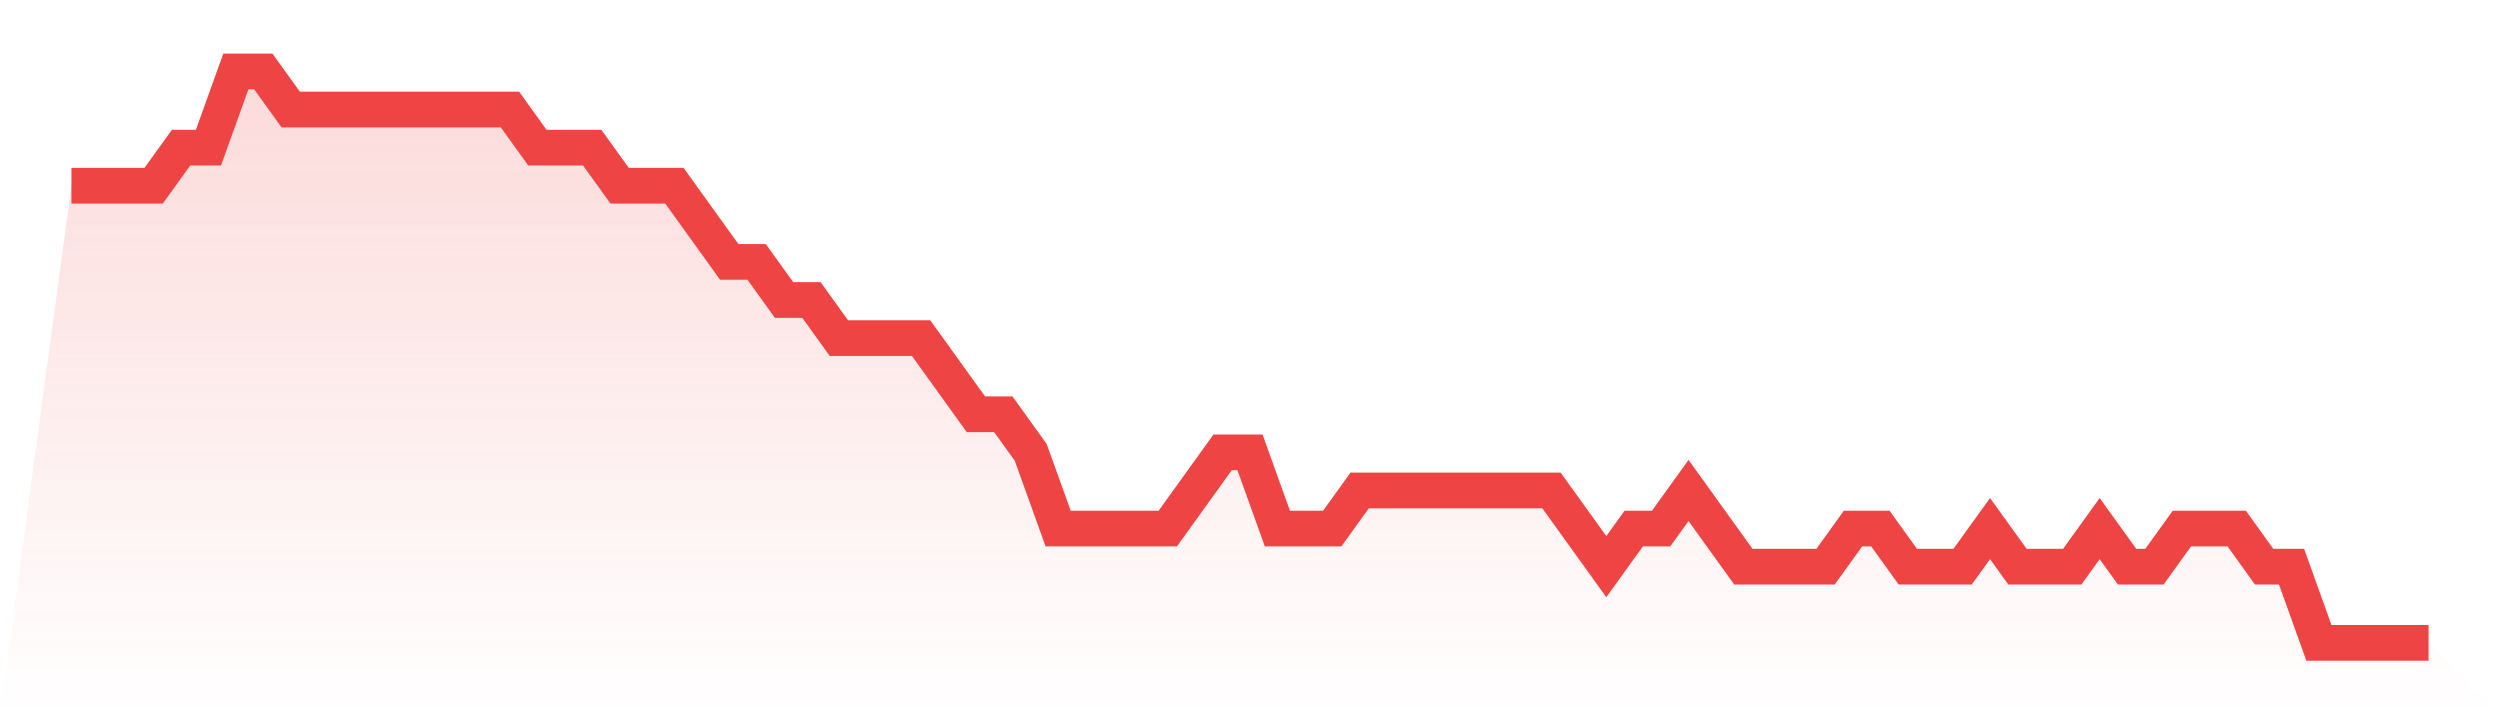
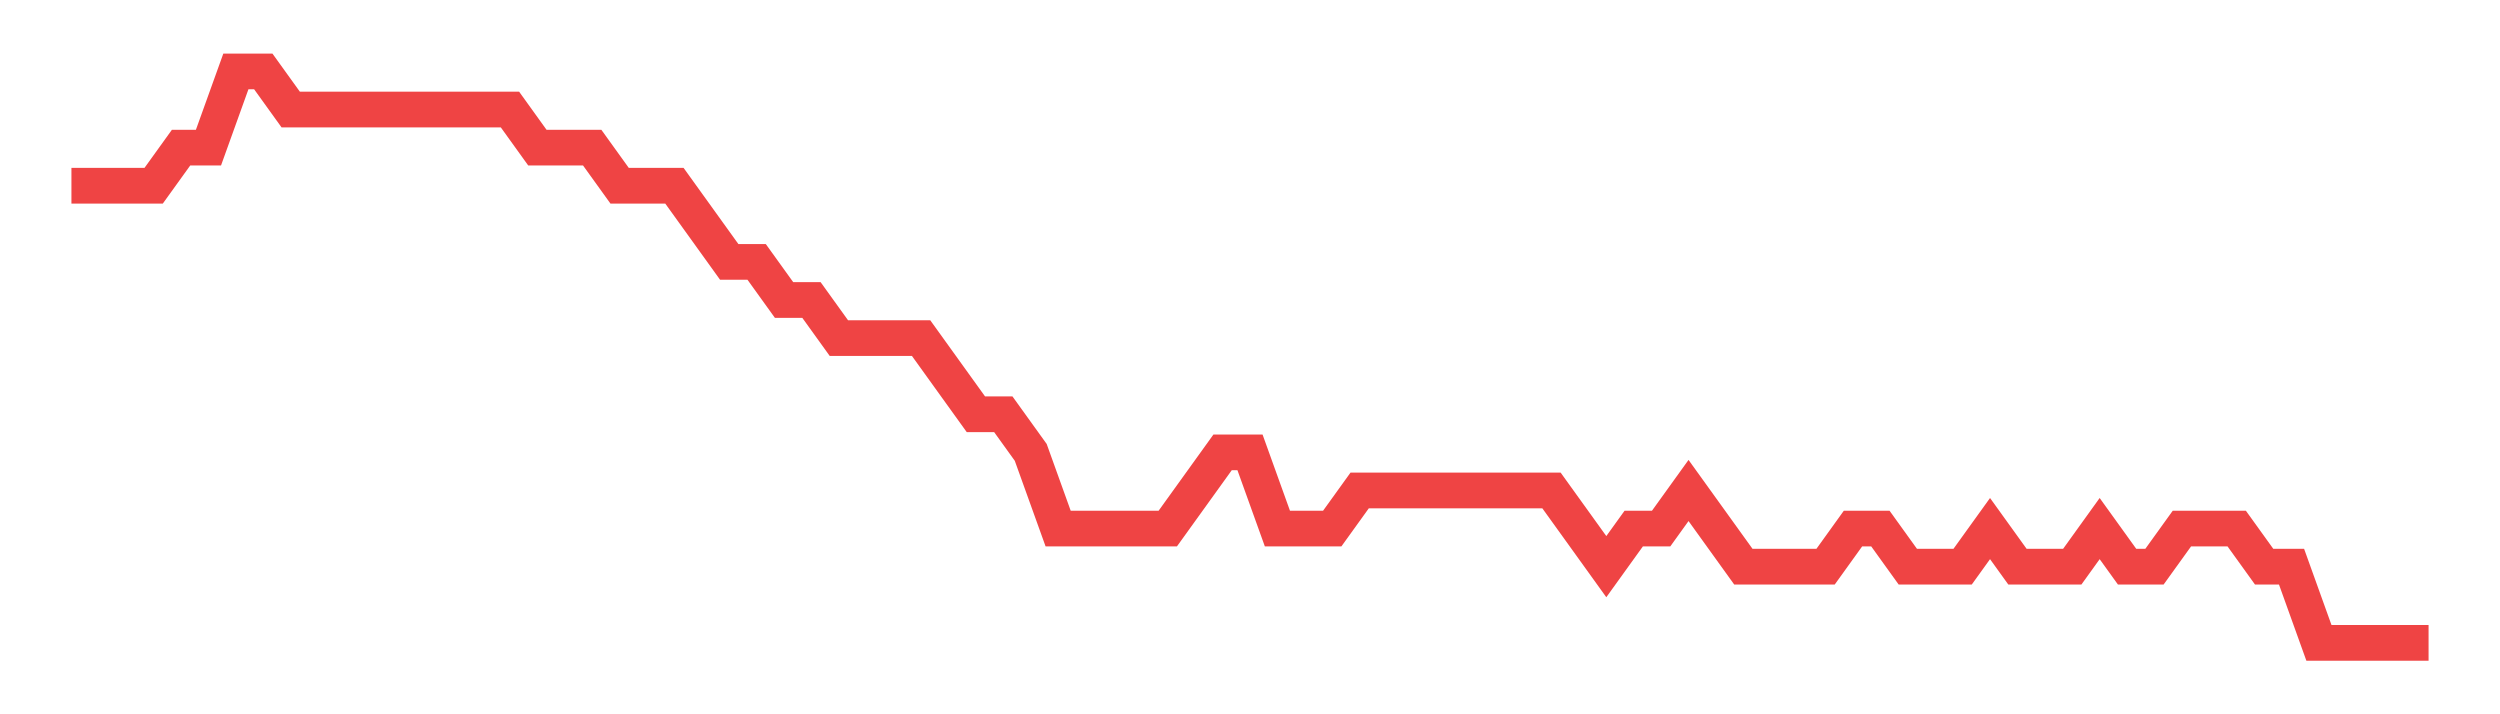
<svg xmlns="http://www.w3.org/2000/svg" viewBox="0 0 140 40">
  <defs>
    <linearGradient id="gradient" x1="0" x2="0" y1="0" y2="1">
      <stop offset="0%" stop-color="#ef4444" stop-opacity="0.2" />
      <stop offset="100%" stop-color="#ef4444" stop-opacity="0" />
    </linearGradient>
  </defs>
-   <path d="M4,10.4 L4,10.4 L5.535,10.4 L7.07,10.4 L8.605,10.4 L10.14,8.267 L11.674,8.267 L13.209,4 L14.744,4 L16.279,6.133 L17.814,6.133 L19.349,6.133 L20.884,6.133 L22.419,6.133 L23.953,6.133 L25.488,6.133 L27.023,6.133 L28.558,6.133 L30.093,8.267 L31.628,8.267 L33.163,8.267 L34.698,10.4 L36.233,10.4 L37.767,10.4 L39.302,12.533 L40.837,14.667 L42.372,14.667 L43.907,16.8 L45.442,16.8 L46.977,18.933 L48.512,18.933 L50.047,18.933 L51.581,18.933 L53.116,21.067 L54.651,23.2 L56.186,23.2 L57.721,25.333 L59.256,29.6 L60.791,29.6 L62.326,29.6 L63.86,29.6 L65.395,29.6 L66.93,27.467 L68.465,25.333 L70,25.333 L71.535,29.6 L73.07,29.6 L74.605,29.6 L76.14,27.467 L77.674,27.467 L79.209,27.467 L80.744,27.467 L82.279,27.467 L83.814,27.467 L85.349,27.467 L86.884,27.467 L88.419,29.6 L89.953,31.733 L91.488,29.6 L93.023,29.6 L94.558,27.467 L96.093,29.6 L97.628,31.733 L99.163,31.733 L100.698,31.733 L102.233,31.733 L103.767,29.6 L105.302,29.6 L106.837,31.733 L108.372,31.733 L109.907,31.733 L111.442,29.6 L112.977,31.733 L114.512,31.733 L116.047,31.733 L117.581,29.6 L119.116,31.733 L120.651,31.733 L122.186,29.6 L123.721,29.6 L125.256,29.6 L126.791,31.733 L128.326,31.733 L129.86,36 L131.395,36 L132.93,36 L134.465,36 L136,36 L140,40 L0,40 z" fill="url(#gradient)" />
  <path d="M4,10.4 L4,10.4 L5.535,10.4 L7.07,10.4 L8.605,10.4 L10.14,8.267 L11.674,8.267 L13.209,4 L14.744,4 L16.279,6.133 L17.814,6.133 L19.349,6.133 L20.884,6.133 L22.419,6.133 L23.953,6.133 L25.488,6.133 L27.023,6.133 L28.558,6.133 L30.093,8.267 L31.628,8.267 L33.163,8.267 L34.698,10.4 L36.233,10.4 L37.767,10.4 L39.302,12.533 L40.837,14.667 L42.372,14.667 L43.907,16.8 L45.442,16.8 L46.977,18.933 L48.512,18.933 L50.047,18.933 L51.581,18.933 L53.116,21.067 L54.651,23.2 L56.186,23.2 L57.721,25.333 L59.256,29.6 L60.791,29.6 L62.326,29.6 L63.86,29.6 L65.395,29.6 L66.93,27.467 L68.465,25.333 L70,25.333 L71.535,29.6 L73.07,29.6 L74.605,29.6 L76.14,27.467 L77.674,27.467 L79.209,27.467 L80.744,27.467 L82.279,27.467 L83.814,27.467 L85.349,27.467 L86.884,27.467 L88.419,29.6 L89.953,31.733 L91.488,29.6 L93.023,29.6 L94.558,27.467 L96.093,29.6 L97.628,31.733 L99.163,31.733 L100.698,31.733 L102.233,31.733 L103.767,29.6 L105.302,29.6 L106.837,31.733 L108.372,31.733 L109.907,31.733 L111.442,29.6 L112.977,31.733 L114.512,31.733 L116.047,31.733 L117.581,29.6 L119.116,31.733 L120.651,31.733 L122.186,29.6 L123.721,29.6 L125.256,29.6 L126.791,31.733 L128.326,31.733 L129.86,36 L131.395,36 L132.93,36 L134.465,36 L136,36" fill="none" stroke="#ef4444" stroke-width="2" />
</svg>